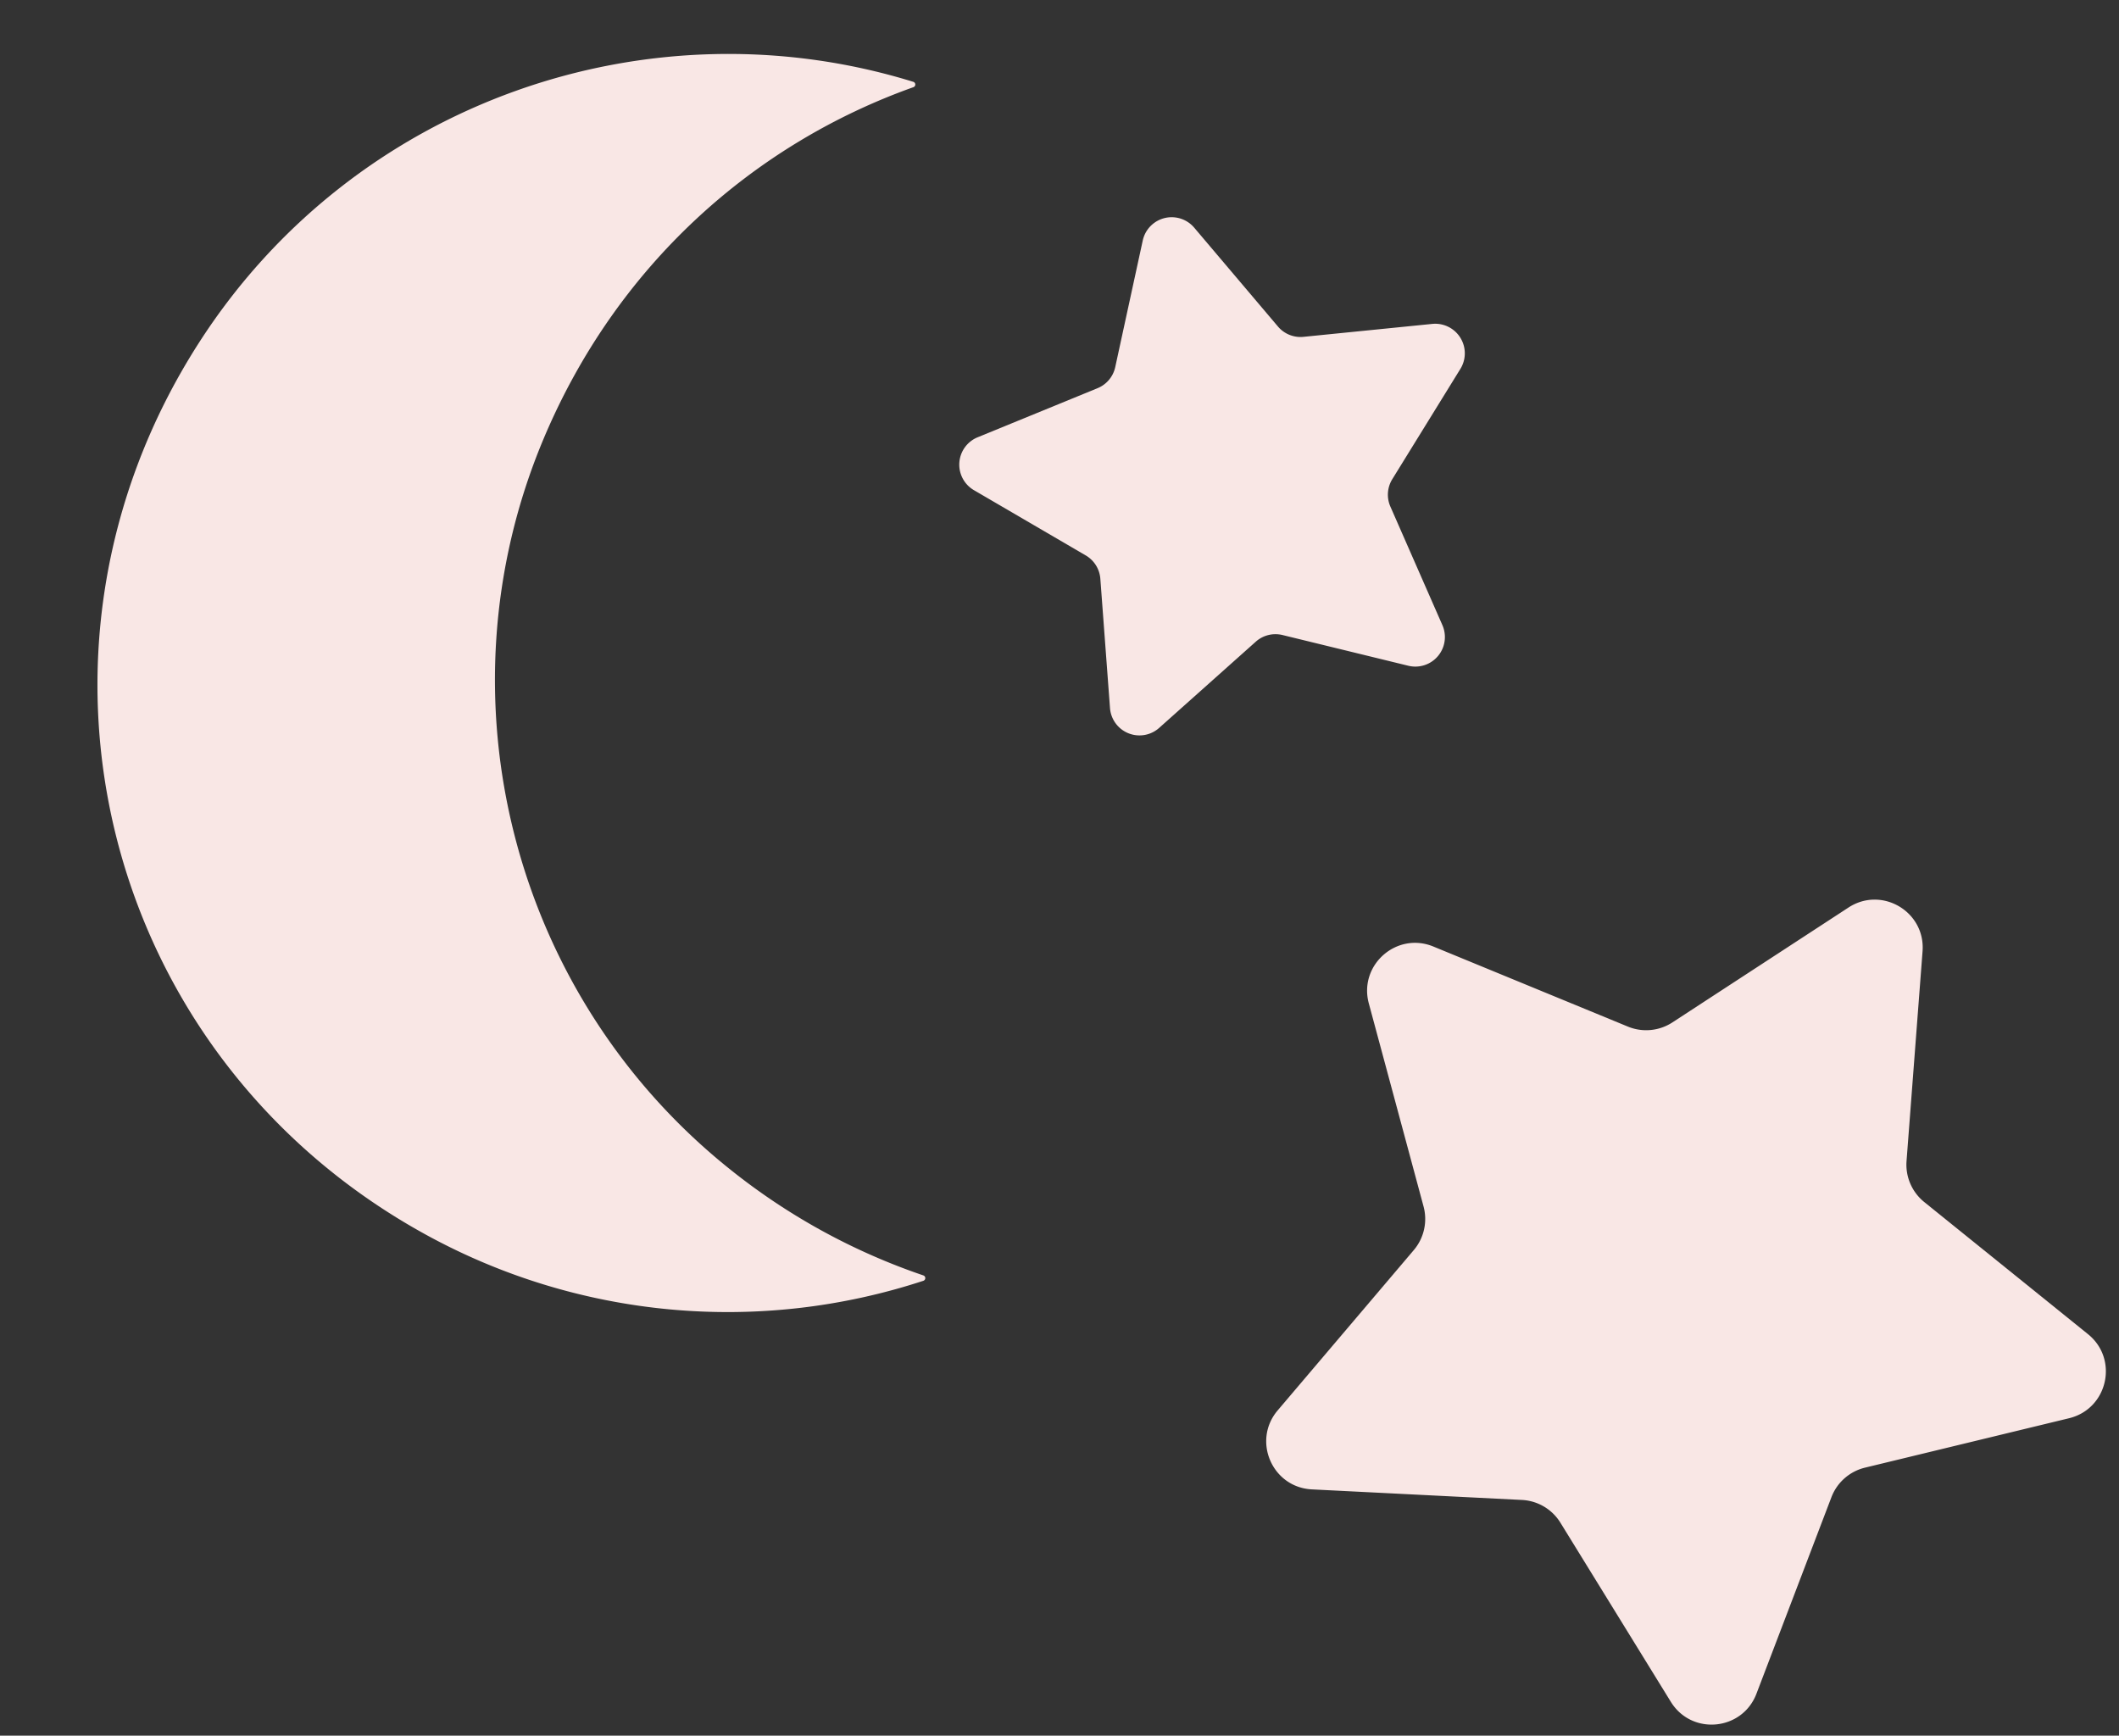
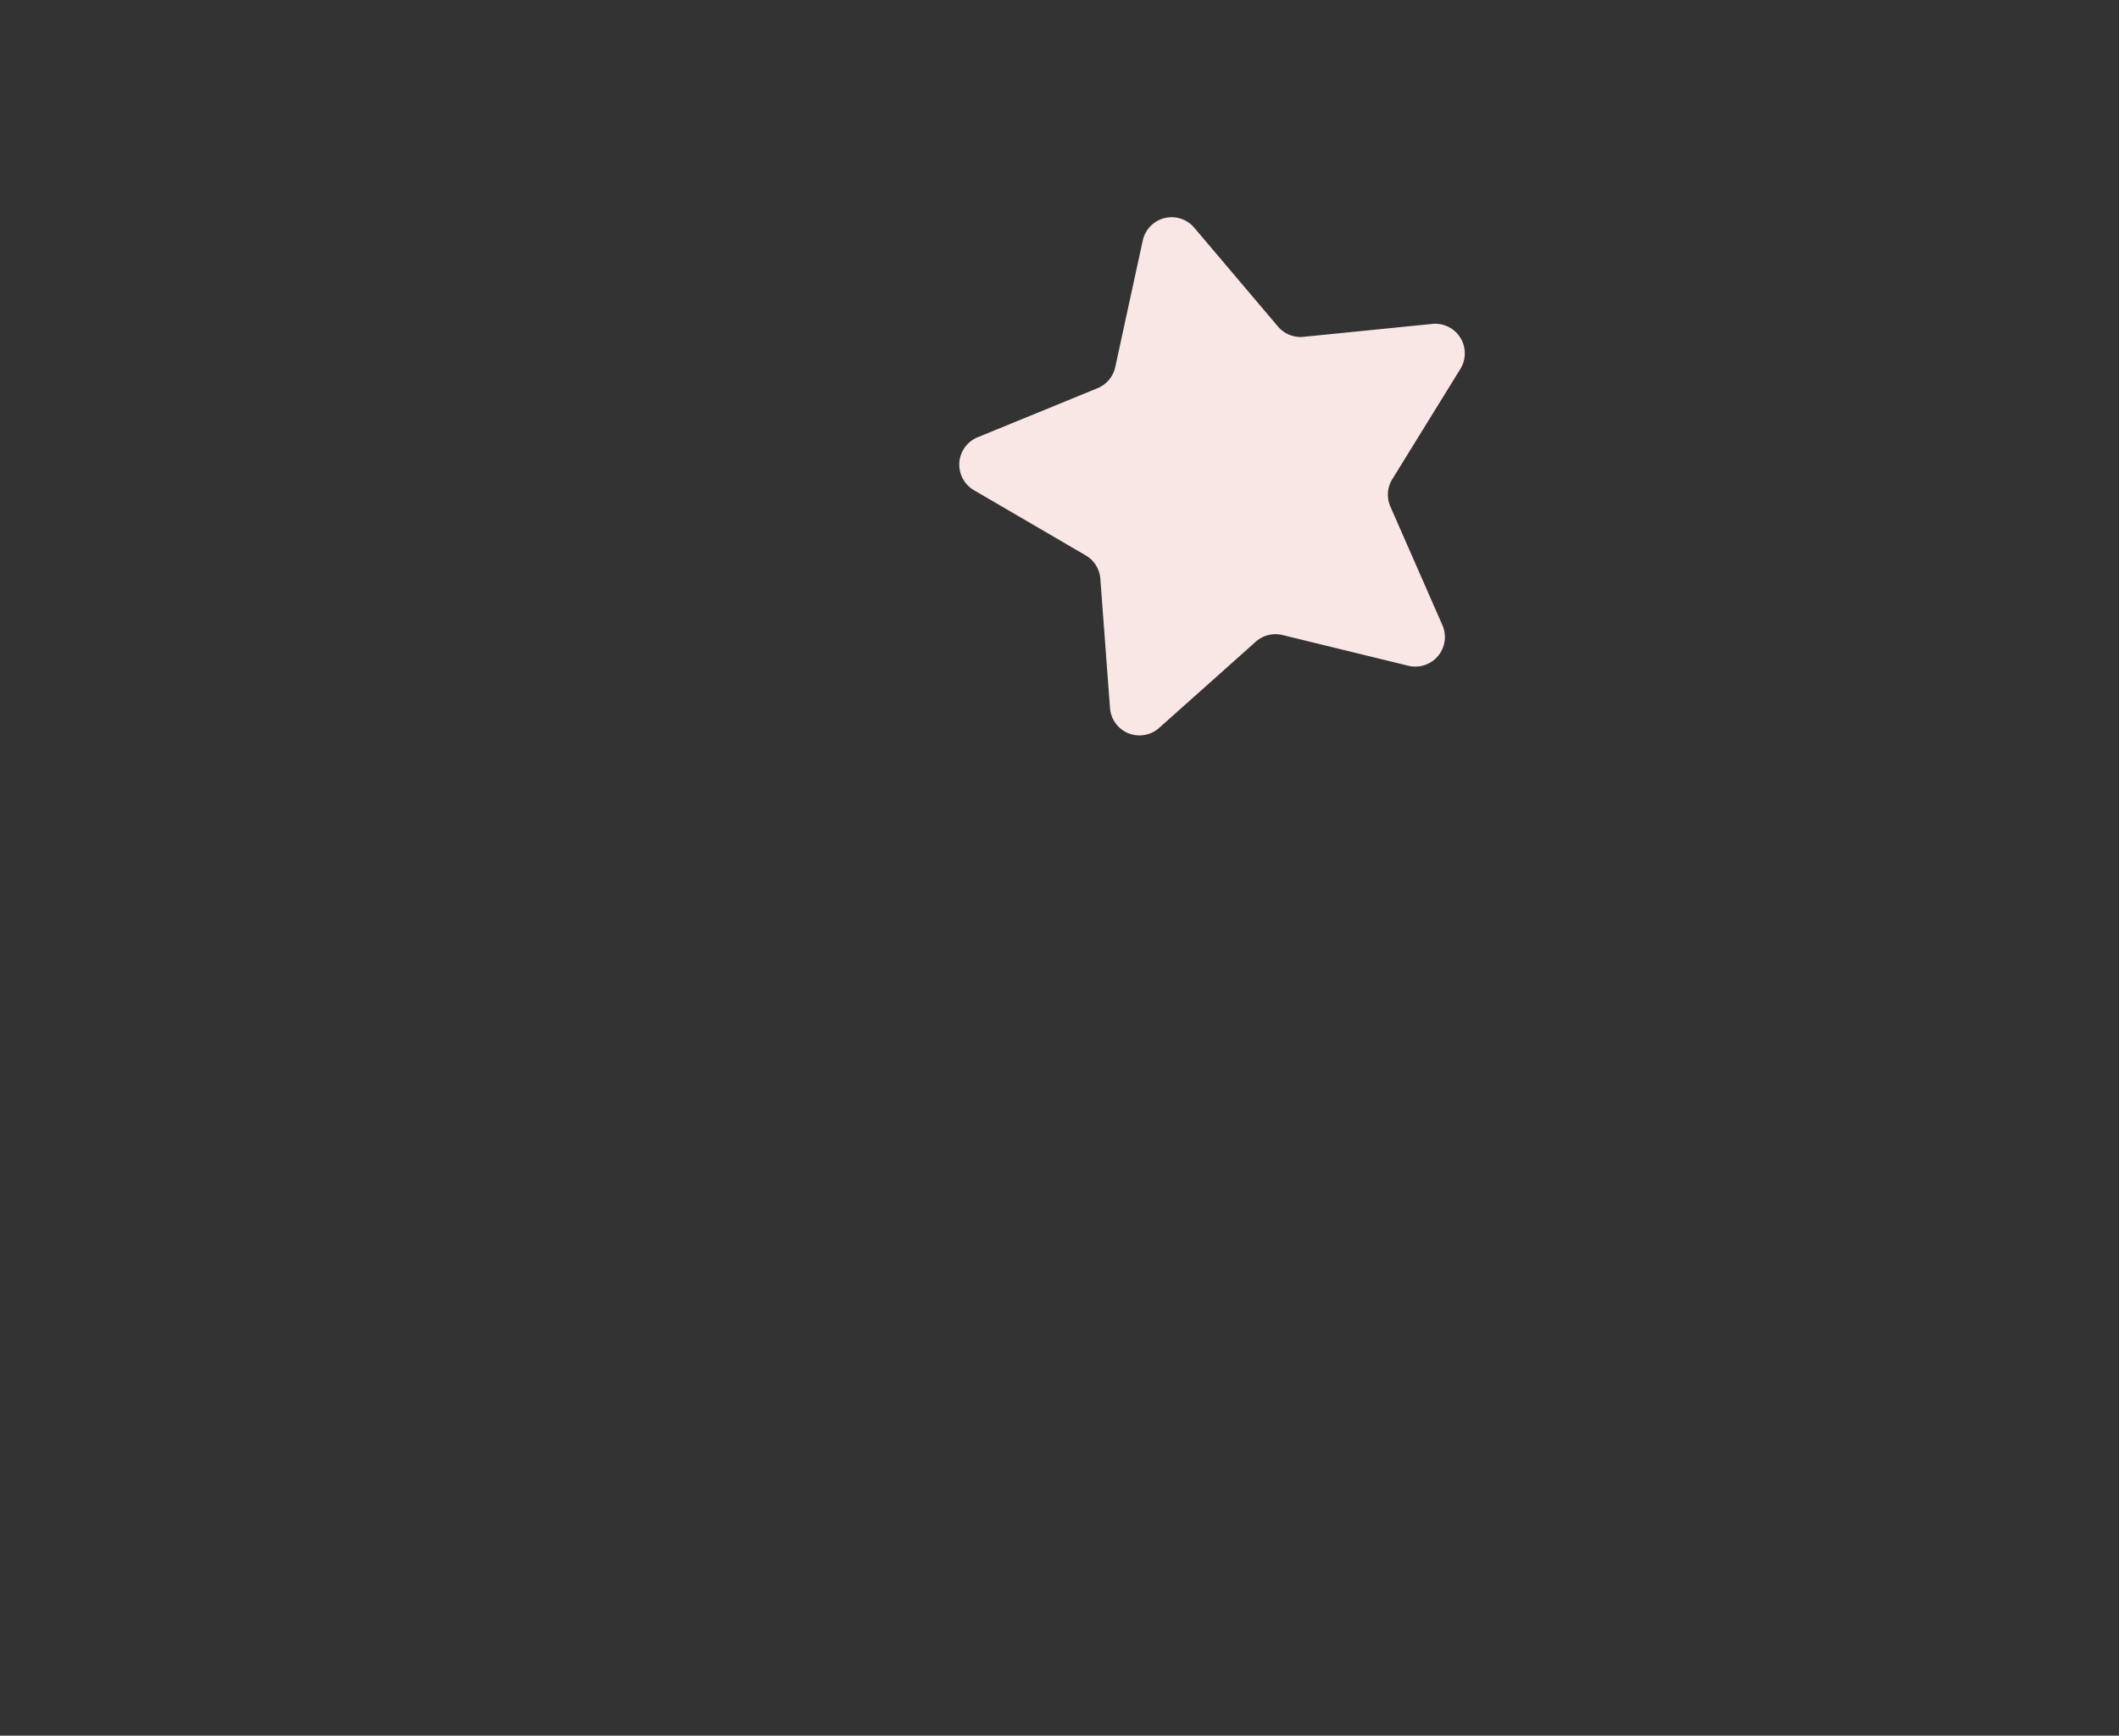
<svg xmlns="http://www.w3.org/2000/svg" data-name="Capa 1" fill="#000000" height="867.2" preserveAspectRatio="xMidYMid meet" version="1" viewBox="-10.5 95.7 1058.8 867.2" width="1058.8" zoomAndPan="magnify">
  <rect x="-10.5" y="95.7" width="1058.8" height="867.2" fill="#333333" stroke="none" />
  <g id="change1_1">
-     <path d="M750,845.13,645,839.85c-19.85-1-29.94-24.33-17.07-39.48l68-80.08a24,24,0,0,0,4.88-21.78L673.46,597.06c-5.18-19.18,13.89-36,32.27-28.43l97.19,40a24,24,0,0,0,22.22-2.09l88-57.41c16.65-10.86,38.52,2.08,37,21.9l-8,104.78a24,24,0,0,0,8.86,20.48l81.8,66c15.47,12.48,9.92,37.28-9.4,42L921.35,829a24,24,0,0,0-16.74,14.75l-37.46,98.18c-7.08,18.57-32.38,21-42.82,4L769.19,856.5A24,24,0,0,0,750,845.13Z" fill="#f9e7e5" />
-   </g>
+     </g>
  <g id="change1_2">
    <path d="M532.06,373.24l-55.91-32.63A14.77,14.77,0,0,1,478,314.18l59.91-24.53a14.76,14.76,0,0,0,8.84-10.53l13.75-63.26a14.78,14.78,0,0,1,25.71-6.41l41.85,49.4A14.78,14.78,0,0,0,640.8,264l64.42-6.47a14.78,14.78,0,0,1,14,22.47l-34,55.06a14.77,14.77,0,0,0-1,13.72l26,59.26a14.77,14.77,0,0,1-17,20.3L630.39,413A14.79,14.79,0,0,0,617,416.29l-48.31,43.1a14.77,14.77,0,0,1-24.56-9.93l-4.82-64.56A14.77,14.77,0,0,0,532.06,373.24Z" fill="#f9e7e5" />
  </g>
  <g id="change1_3">
-     <path d="M202.24,712.55a313.46,313.46,0,0,0,248.63,23.08,1.42,1.42,0,0,0,0-2.69,318.07,318.07,0,0,1-96-52.53C245.62,593.55,207,443.91,261,315.21c36.56-87.12,105.3-147.57,184.87-175.94a1.41,1.41,0,0,0,0-2.68C313.71,95.73,166.43,146.39,89,266.81-10.53,421.62,40.88,624,202.24,712.55Z" fill="#f9e7e5" />
-   </g>
+     </g>
</svg>